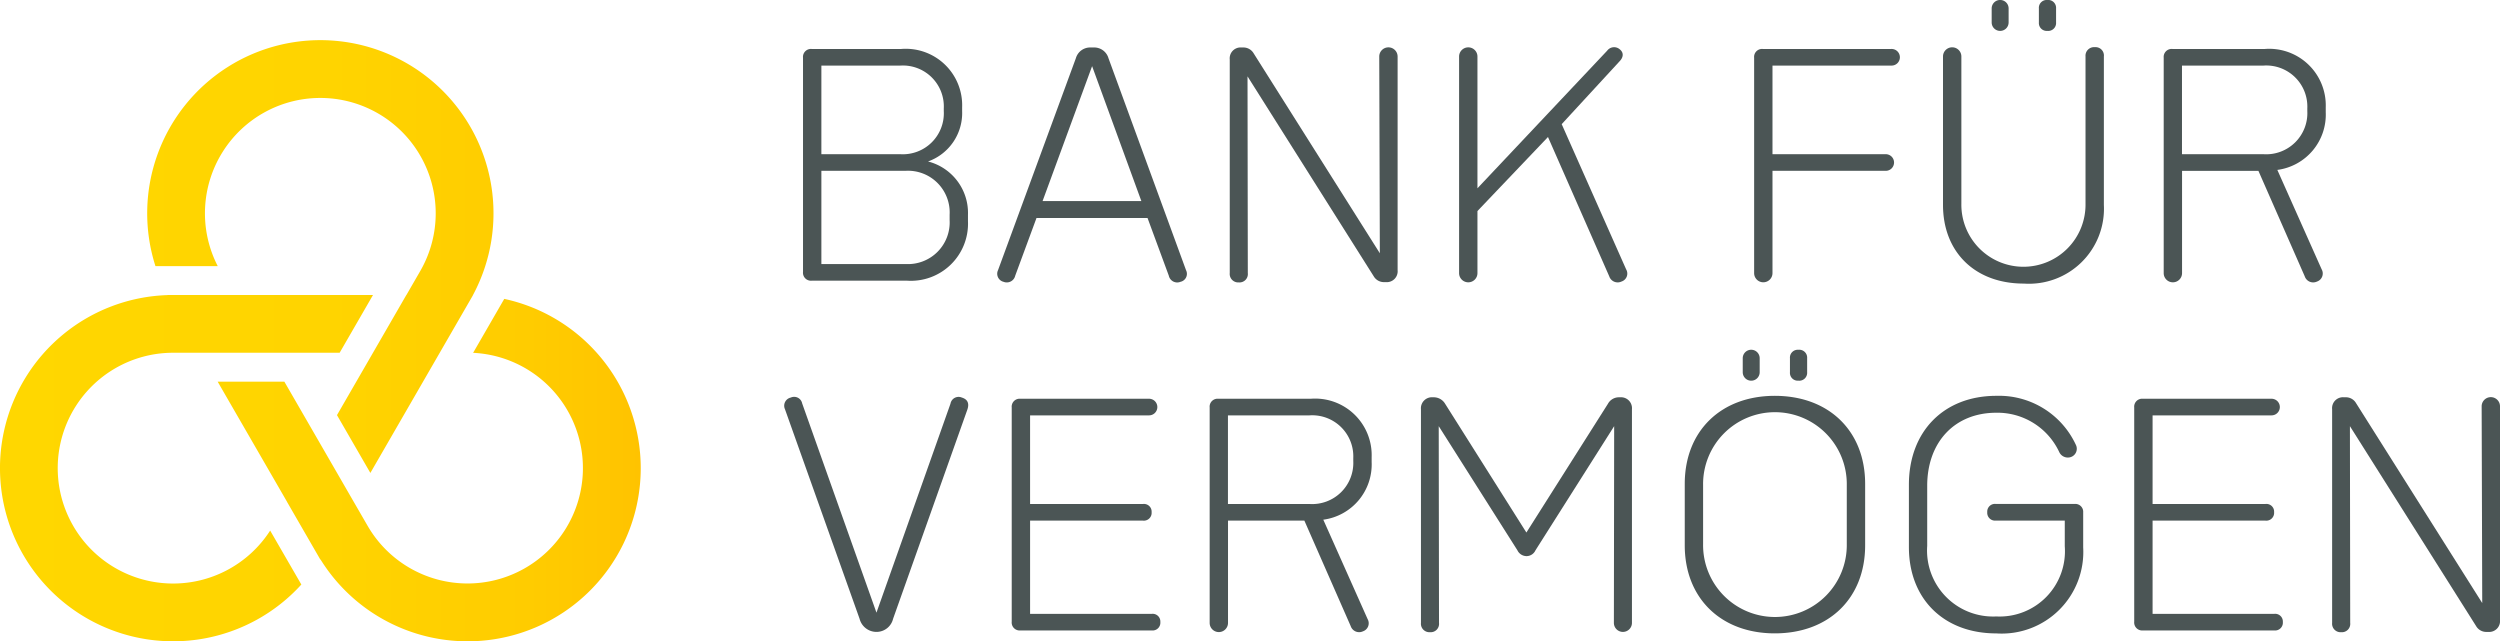
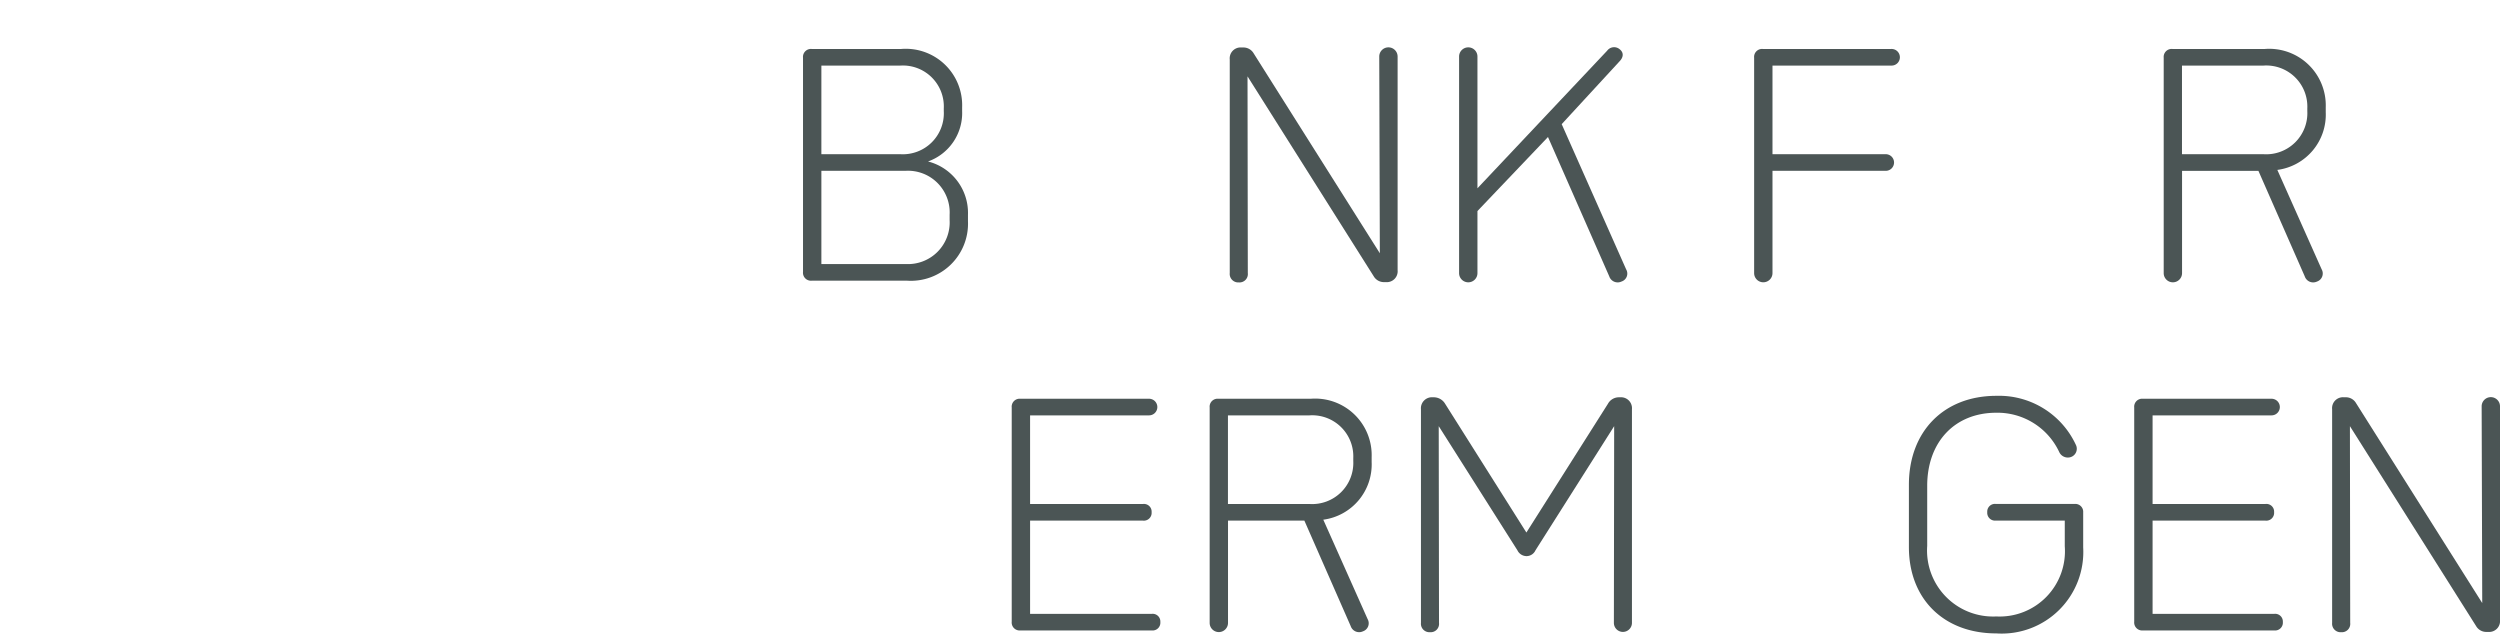
<svg xmlns="http://www.w3.org/2000/svg" width="191.8" height="49.203" viewBox="0 0 191.8 49.203">
  <defs>
    <linearGradient id="a" y1="0.5" x2="1" y2="0.5" gradientUnits="objectBoundingBox">
      <stop offset="0" stop-color="gold" />
      <stop offset="0.514" stop-color="#ffd400" />
      <stop offset="0.822" stop-color="#fc0" />
      <stop offset="1" stop-color="#ffc300" />
    </linearGradient>
  </defs>
  <g transform="translate(-33 -26)">
-     <path d="M49.042,52.22a13.284,13.284,0,1,0,10.25,22.206L56.9,70.287a8.853,8.853,0,1,1-7.49-13.643h2.18l0,0h5.121l0,0h5.52l2.559-4.431H49.038Zm23.421-.008A13.284,13.284,0,1,0,48.1,50h4.779a8.852,8.852,0,1,1,15.558.335l-1.085,1.88h-.006l-2.558,4.431h0l-2.762,4.783,2.561,4.436,5.322-9.219h0l2.553-4.422h-.01l0-.008Zm12.414,9.85A13.275,13.275,0,0,0,76.829,53.1a13.437,13.437,0,0,0-1.969-.589l-2.389,4.139A8.853,8.853,0,1,1,64.4,69.962l-.153-.264-.929-1.607h0l-5.185-8.981h0l-.143-.246H52.873l5.32,9.212,0,.007,2.553,4.423,0-.007.008.014.007-.014A13.281,13.281,0,0,0,84.877,62.062" transform="translate(-3.173 -3.581)" fill="url(#a)" />
    <path d="M166.841,46.685v.492a4.384,4.384,0,0,1-4.673,4.562h-7.312a.612.612,0,0,1-.671-.671V34.633a.612.612,0,0,1,.671-.671h6.864a4.328,4.328,0,0,1,4.673,4.472v.291a3.943,3.943,0,0,1-2.616,3.868A4.076,4.076,0,0,1,166.841,46.685Zm-11.247-4.651h6.037a3.146,3.146,0,0,0,3.354-3.309v-.2a3.14,3.14,0,0,0-3.354-3.287h-6.037Zm9.839,4.651a3.2,3.2,0,0,0-3.354-3.377h-6.485v7.155h6.485a3.2,3.2,0,0,0,3.354-3.376Z" transform="translate(-59.578 -4.205)" fill="#4b5555" />
-     <path d="M196.789,51.724a.658.658,0,0,1-.894-.47l-1.632-4.427h-8.519l-1.632,4.427a.665.665,0,0,1-.895.47.637.637,0,0,1-.424-.894l5.97-16.256a1.139,1.139,0,0,1,1.163-.827h.179a1.139,1.139,0,0,1,1.163.827l5.948,16.256A.625.625,0,0,1,196.789,51.724Zm-3-6.194-3.779-10.352-3.8,10.352Z" transform="translate(-73.224 -4.103)" fill="#4b5555" />
    <path d="M229.778,34.42V50.81a.835.835,0,0,1-.916.917h-.089a.905.905,0,0,1-.828-.447l-9.682-15.339.022,15.093a.642.642,0,0,1-.693.716.652.652,0,0,1-.693-.716V34.644a.836.836,0,0,1,.917-.917h.089a.906.906,0,0,1,.827.447l9.682,15.339-.045-15.093a.7.7,0,1,1,1.408,0Z" transform="translate(-89.553 -4.083)" fill="#4b5555" />
    <path d="M263.066,51.681a.682.682,0,0,1-.939-.4l-4.7-10.688-5.411,5.68v4.763a.7.7,0,1,1-1.409,0V34.419a.7.7,0,1,1,1.409,0V44.526l9.95-10.554a.662.662,0,0,1,.962-.112c.313.246.313.6-.022.939l-4.427,4.807,4.942,11.135A.64.64,0,0,1,263.066,51.681Z" transform="translate(-105.666 -4.081)" fill="#4b5555" />
    <path d="M295.371,35.236v6.8h8.653a.638.638,0,1,1,0,1.274h-8.653v7.848a.7.7,0,1,1-1.408,0V34.633a.612.612,0,0,1,.671-.671h9.838a.638.638,0,1,1,0,1.274Z" transform="translate(-126.386 -4.205)" fill="#4b5555" />
-     <path d="M321.721,42.485V31.1a.7.7,0,1,1,1.409,0V42.4a4.763,4.763,0,1,0,9.525,0V31.1a.658.658,0,0,1,.715-.715.642.642,0,0,1,.693.715V42.485a5.757,5.757,0,0,1-6.149,6.037C324.181,48.522,321.721,46.107,321.721,42.485Zm3.734-14V27.414a.649.649,0,0,1,1.3,0v1.073a.649.649,0,1,1-1.3,0Zm3.622,0V27.414a.6.6,0,0,1,.648-.648.606.606,0,0,1,.671.648v1.073a.606.606,0,0,1-.671.649A.6.6,0,0,1,329.078,28.488Z" transform="translate(-139.654 -0.766)" fill="#4b5555" />
    <path d="M362.87,43.241l3.4,7.625a.653.653,0,0,1-.358.94.682.682,0,0,1-.939-.4l-3.555-8.094h-5.858v7.848a.7.7,0,1,1-1.408,0V34.633a.612.612,0,0,1,.671-.671h7.088a4.34,4.34,0,0,1,4.673,4.472v.38A4.279,4.279,0,0,1,362.87,43.241Zm2.3-4.718a3.152,3.152,0,0,0-3.354-3.287h-6.261v6.8h6.261a3.158,3.158,0,0,0,3.354-3.309Z" transform="translate(-155.153 -4.205)" fill="#4b5555" />
-     <path d="M165.478,86.069l-5.7,16.054a1.307,1.307,0,0,1-1.229,1.006h-.09a1.338,1.338,0,0,1-1.252-1.006l-5.724-16.077a.641.641,0,0,1,.447-.895.626.626,0,0,1,.872.448l5.7,16.054,5.679-16.032a.631.631,0,0,1,.872-.47C165.5,85.287,165.635,85.6,165.478,86.069Z" transform="translate(-58.26 -28.65)" fill="#4b5555" />
    <path d="M196.26,102.495a.6.6,0,0,1-.671.648H185.528a.612.612,0,0,1-.671-.671V86.038a.612.612,0,0,1,.671-.671h9.838a.638.638,0,1,1,0,1.275h-9.1v6.8h8.653a.59.59,0,0,1,.671.626.6.6,0,0,1-.671.649h-8.653v7.155h9.324A.59.59,0,0,1,196.26,102.495Z" transform="translate(-74.238 -28.775)" fill="#4b5555" />
    <path d="M222.663,94.646l3.4,7.624a.652.652,0,0,1-.358.94.682.682,0,0,1-.939-.4l-3.555-8.094h-5.858v7.848a.7.7,0,1,1-1.408,0V86.038a.612.612,0,0,1,.671-.671H221.7a4.34,4.34,0,0,1,4.673,4.472v.38A4.279,4.279,0,0,1,222.663,94.646Zm2.3-4.718a3.152,3.152,0,0,0-3.354-3.286h-6.261v6.8h6.261a3.158,3.158,0,0,0,3.354-3.309Z" transform="translate(-88.14 -28.775)" fill="#4b5555" />
    <path d="M261.187,86.07v16.39a.693.693,0,1,1-1.386,0l.022-15.093-6.037,9.525a.759.759,0,0,1-.693.447.783.783,0,0,1-.693-.447l-6.037-9.525.022,15.093a.641.641,0,0,1-.693.715.652.652,0,0,1-.693-.715V86.07a.846.846,0,0,1,.917-.917H246a1.014,1.014,0,0,1,.85.492l6.238,9.883,6.261-9.883a.959.959,0,0,1,.85-.492h.089A.84.84,0,0,1,261.187,86.07Z" transform="translate(-102.984 -28.673)" fill="#4b5555" />
-     <path d="M283.768,93.174V88.457c0-4.047,2.772-6.753,6.909-6.753,4.159,0,6.931,2.706,6.931,6.753v4.718c0,4.047-2.772,6.753-6.931,6.753C286.54,99.928,283.768,97.222,283.768,93.174Zm12.431-.089V88.546a5.512,5.512,0,1,0-11.023,0v4.539a5.512,5.512,0,1,0,11.023,0Zm-7.982-13.192V78.819a.649.649,0,0,1,1.3,0v1.074a.649.649,0,0,1-1.3,0Zm3.622,0V78.819a.6.6,0,0,1,.648-.648.606.606,0,0,1,.671.648v1.074a.606.606,0,0,1-.671.648A.6.6,0,0,1,291.839,79.893Z" transform="translate(-121.514 -25.336)" fill="#4b5555" />
    <path d="M330.08,93.882v2.683a6.262,6.262,0,0,1-6.663,6.6c-4.025,0-6.708-2.639-6.708-6.619V91.758c0-4.092,2.683-6.82,6.708-6.82a6.5,6.5,0,0,1,6.1,3.757.673.673,0,0,1-.38.939.726.726,0,0,1-.894-.381,5.234,5.234,0,0,0-4.83-3.018c-3.175,0-5.3,2.236-5.3,5.612v4.606a5.065,5.065,0,0,0,5.3,5.411,5.012,5.012,0,0,0,5.254-5.388V94.509h-5.276a.6.6,0,0,1-.671-.649.59.59,0,0,1,.671-.626h6.014A.605.605,0,0,1,330.08,93.882Z" transform="translate(-137.258 -28.57)" fill="#4b5555" />
    <path d="M361.225,102.495a.6.6,0,0,1-.671.648H350.493a.612.612,0,0,1-.671-.671V86.038a.612.612,0,0,1,.671-.671h9.838a.638.638,0,1,1,0,1.275h-9.1v6.8h8.653a.59.59,0,0,1,.67.626.6.6,0,0,1-.67.649h-8.653v7.155h9.324A.59.59,0,0,1,361.225,102.495Z" transform="translate(-153.085 -28.775)" fill="#4b5555" />
    <path d="M391.787,85.825v16.39a.836.836,0,0,1-.917.917h-.089a.9.9,0,0,1-.827-.447l-9.681-15.338.022,15.093a.642.642,0,0,1-.694.715.652.652,0,0,1-.693-.715V86.049a.836.836,0,0,1,.917-.917h.09a.9.9,0,0,1,.827.447l9.682,15.339-.045-15.093a.7.7,0,1,1,1.408,0Z" transform="translate(-166.987 -28.652)" fill="#4b5555" />
  </g>
</svg>